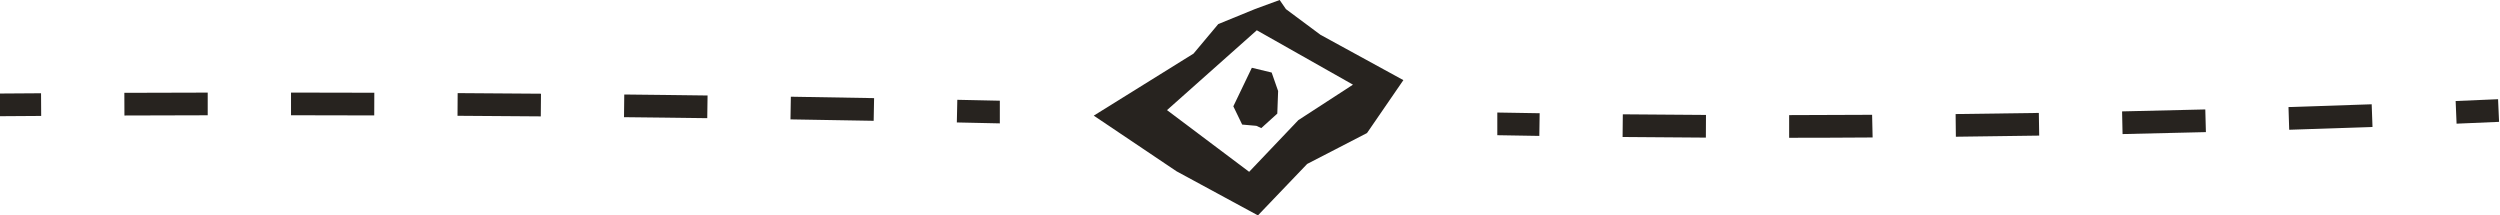
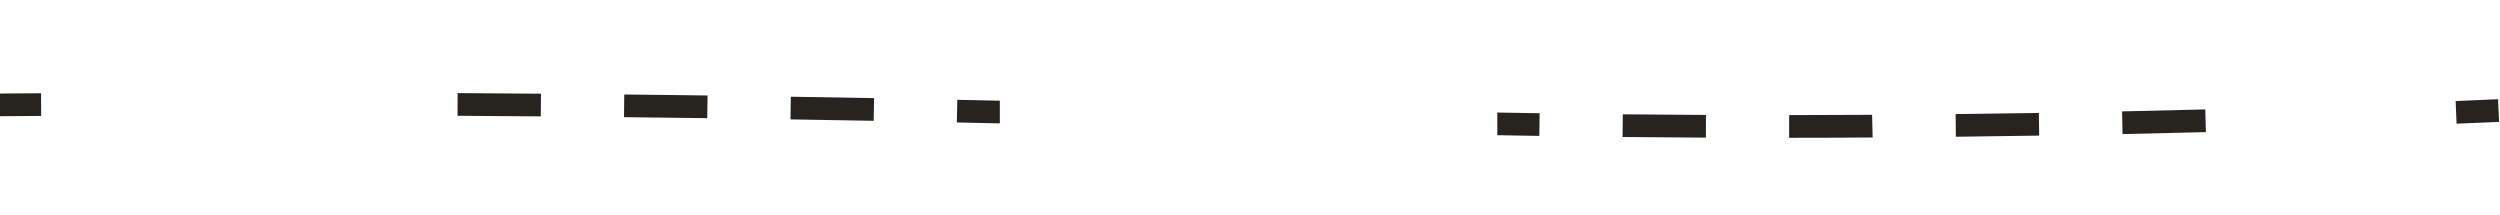
<svg xmlns="http://www.w3.org/2000/svg" id="Calque_1" viewBox="0 0 882 76">
  <defs>
    <style>.cls-1{fill:#27231f;stroke-width:0px;}</style>
  </defs>
-   <polygon class="cls-1" points="435.12 37.51 438.24 43.95 443.24 44.39 444.97 45.2 450.63 40.08 450.92 32.11 448.64 25.59 441.65 23.91 435.12 37.51" />
-   <path class="cls-1" d="m465.91,12.31l-12.23-9.09-2.22-3.22-8.65,3.18-13.01,5.32-8.73,10.42-35.19,21.88,29.2,19.63,28.72,15.56,17.37-18.15,21.11-10.9,12.83-18.67-29.2-15.97Zm-7.87,30.09l-17.34,18.22-28.98-21.77,31.68-28.17,33.93,19.19-19.3,12.53Z" />
  <path class="cls-1" d="m-.53,33l.06,8c5.05-.04,10.05-.07,15-.1l-.05-8c-4.95.03-9.95.07-15,.1Z" />
  <path class="cls-1" d="m278.88,42.12c10.1.16,19.87.33,29.35.5l.15-8c-9.49-.18-19.26-.34-29.37-.5l-.13,8Z" />
  <path class="cls-1" d="m220.24,33.34l-.09,8c4.97.05,9.73.11,14.3.16,5.1.06,10.12.12,15.07.19l.11-8c-4.95-.07-9.97-.13-15.08-.19-4.57-.05-9.34-.11-14.31-.16Z" />
-   <path class="cls-1" d="m43.87,32.75l.03,8c10.03-.04,19.82-.07,29.38-.08v-8c-9.57.01-19.38.04-29.41.08Z" />
  <path class="cls-1" d="m161.41,40.85c10.28.06,20.08.13,29.38.21l.07-8c-9.3-.08-19.11-.15-29.4-.21l-.05,8Z" />
  <path class="cls-1" d="m337.74,35.2l-.17,8c5.14.11,10.2.22,15.17.33v-8c-4.92-.11-9.92-.22-15.01-.32Z" />
-   <path class="cls-1" d="m102.65,40.66c10.11,0,19.91.03,29.38.06l.03-8c-9.47-.03-19.27-.05-29.39-.06v8Z" />
  <path class="cls-1" d="m748.67,39.3l.17,8c9.78-.21,19.67-.44,29.4-.69l-.21-8c-9.72.25-19.59.48-29.36.69Z" />
  <path class="cls-1" d="m528.25,47.7c5.01.09,9.92.17,14.82.25l.12-8c-4.94-.08-9.89-.16-14.94-.25v8Z" />
  <path class="cls-1" d="m572.45,48.33c9.75.1,19.63.17,29.38.22l.04-8c-9.74-.04-19.61-.12-29.34-.22l-.08,8Z" />
  <path class="cls-1" d="m689.94,40.24l.09,8c9.72-.11,19.61-.24,29.4-.4l-.13-8c-9.78.16-19.66.29-29.36.4Z" />
-   <path class="cls-1" d="m807.38,37.78l.25,8c9.79-.3,19.68-.64,29.39-.99l-.29-8c-9.7.35-19.57.68-29.35.98Z" />
-   <path class="cls-1" d="m631.21,40.61v8c9.61,0,19.47-.04,29.29-.11h.16s-.18-8-.18-8c-9.83.06-19.67.1-29.26.11Z" />
+   <path class="cls-1" d="m631.21,40.61v8c9.61,0,19.47-.04,29.29-.11h.16s-.18-8-.18-8c-9.83.06-19.67.1-29.26.11" />
  <path class="cls-1" d="m881.32,35c-4.69.21-9.69.42-14.97.64l.33,7.99c5.29-.22,10.3-.43,14.99-.64l-.35-7.99Z" />
</svg>